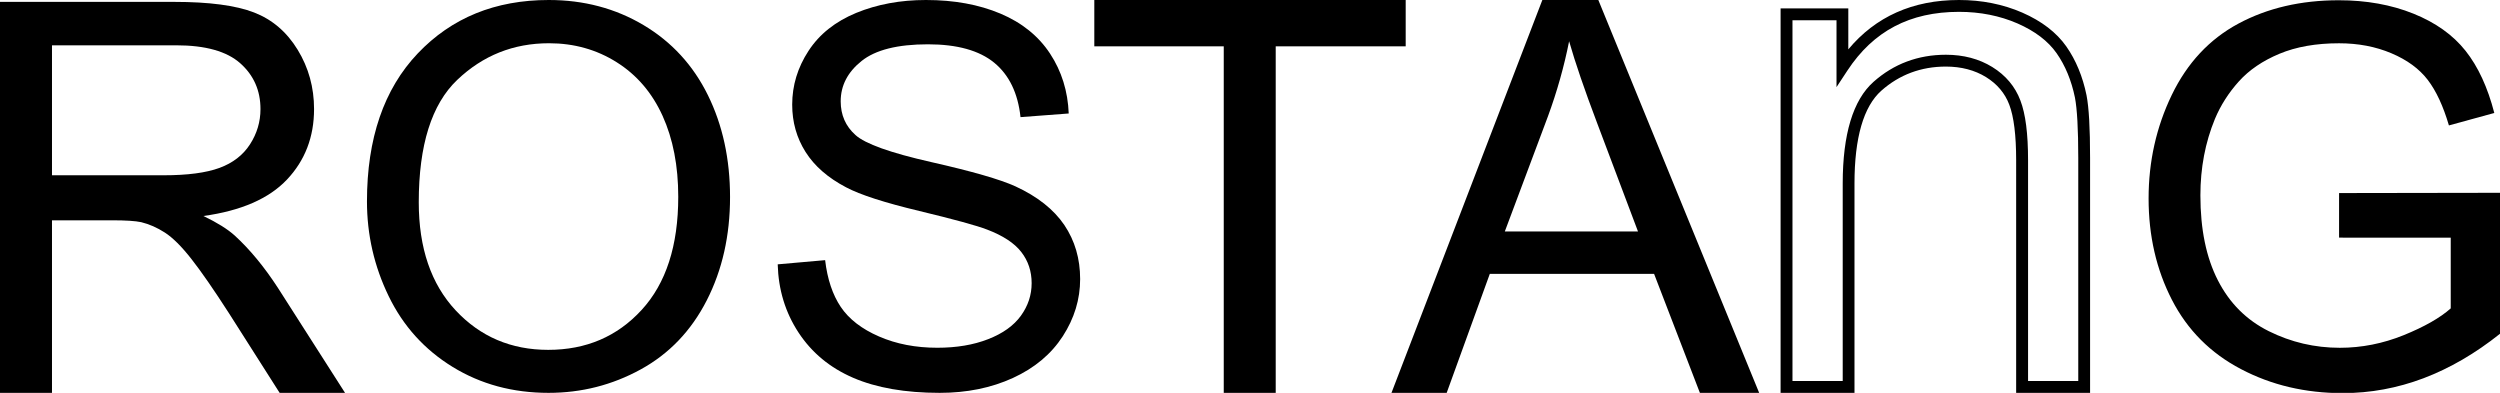
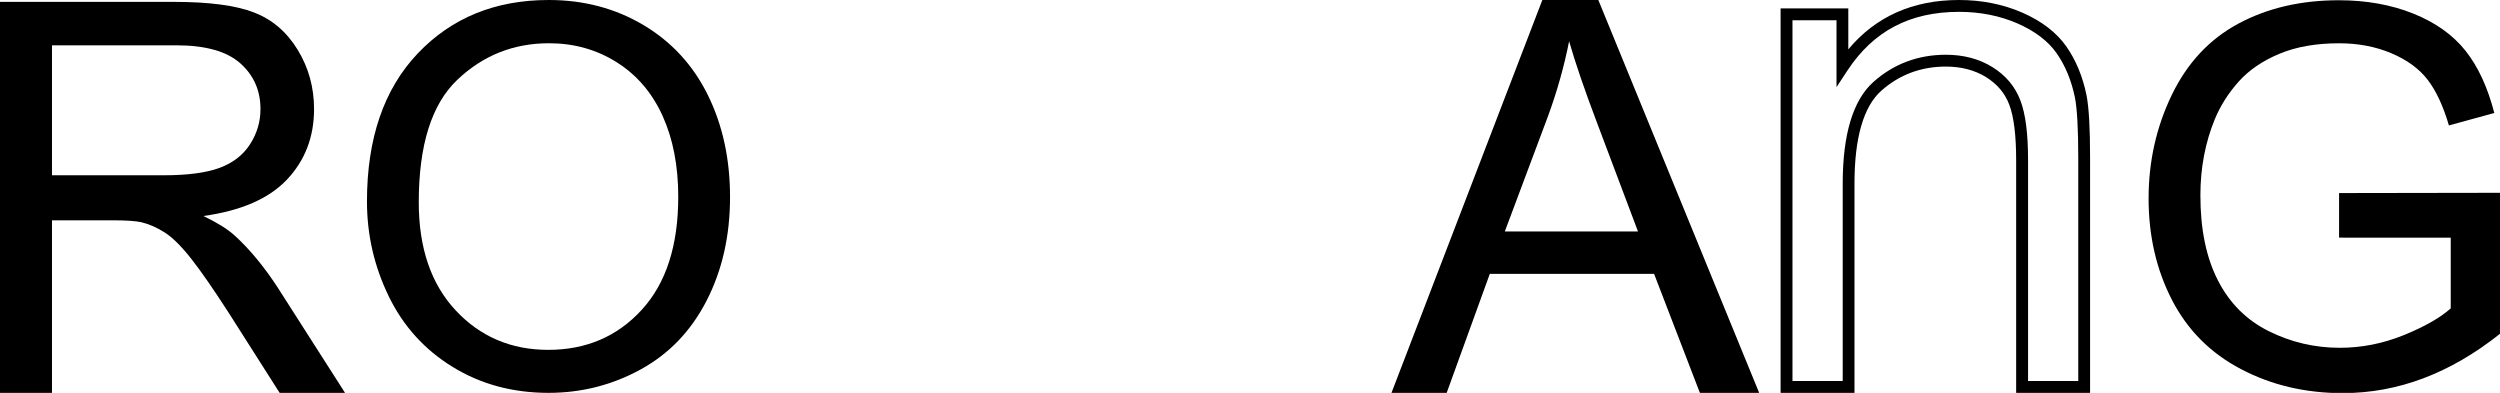
<svg xmlns="http://www.w3.org/2000/svg" version="1.1" id="Calque_1" x="0px" y="0px" width="210px" height="33px" viewBox="0 0 210 33" enable-background="new 0 0 210 33" xml:space="preserve">
  <g>
    <path d="M0,33.158v-33h14.631c2.941,0,5.177,0.296,6.708,0.889c1.53,0.592,2.753,1.639,3.669,3.14   c0.915,1.5,1.373,3.159,1.373,4.975c0,2.34-0.758,4.314-2.273,5.919s-3.857,2.625-7.022,3.062c1.156,0.557,2.034,1.103,2.633,1.645   c1.276,1.17,2.483,2.633,3.625,4.391l5.74,8.979H23.59l-4.367-6.863c-1.275-1.98-2.326-3.499-3.152-4.55   c-0.824-1.05-1.564-1.784-2.217-2.205c-0.652-0.42-1.317-0.713-1.992-0.877c-0.496-0.106-1.306-0.157-2.432-0.157H4.367v14.652H0   V33.158z M4.367,14.723h9.387c1.995,0,3.557-0.206,4.682-0.619c1.125-0.414,1.98-1.074,2.565-1.982   c0.585-0.906,0.879-1.894,0.879-2.958c0-1.561-0.567-2.845-1.699-3.85c-1.133-1.005-2.924-1.508-5.369-1.508H4.367V14.723z" />
    <path d="M30.825,16.924c0-5.293,1.421-9.438,4.263-12.433C37.931,1.497,41.601,0,46.096,0c2.945,0,5.598,0.703,7.962,2.109   c2.363,1.408,4.166,3.369,5.406,5.885c1.24,2.517,1.86,5.37,1.86,8.561c0,3.234-0.653,6.125-1.958,8.679   c-1.306,2.553-3.155,4.486-5.547,5.797C51.426,32.344,48.844,33,46.075,33c-3.003,0-5.686-0.725-8.05-2.176   c-2.362-1.449-4.155-3.43-5.372-5.938C31.434,22.377,30.825,19.725,30.825,16.924z M35.176,16.991c0,3.841,1.033,6.868,3.1,9.081   c2.066,2.212,4.658,3.316,7.776,3.316c3.178,0,5.792-1.117,7.843-3.35c2.052-2.232,3.078-5.402,3.078-9.506   c0-2.596-0.438-4.861-1.315-6.798c-0.879-1.936-2.162-3.438-3.851-4.502c-1.689-1.066-3.585-1.599-5.689-1.599   c-2.987,0-5.557,1.026-7.711,3.078C36.253,8.764,35.176,12.189,35.176,16.991z" />
-     <path d="M65.327,22.204l3.984-0.351c0.188,1.598,0.627,2.908,1.315,3.932c0.689,1.021,1.761,1.852,3.212,2.48   c1.451,0.633,3.084,0.946,4.897,0.946c1.611,0,3.033-0.237,4.267-0.72c1.233-0.479,2.151-1.135,2.754-1.969   c0.602-0.834,0.902-1.744,0.902-2.733c0-1-0.289-1.874-0.871-2.621c-0.58-0.748-1.538-1.376-2.872-1.884   c-0.857-0.332-2.751-0.852-5.683-1.559c-2.931-0.701-4.985-1.366-6.161-1.99c-1.523-0.798-2.66-1.789-3.406-2.972   c-0.748-1.183-1.121-2.507-1.121-3.972c0-1.611,0.456-3.116,1.372-4.519c0.913-1.4,2.249-2.463,4.005-3.188   C73.677,0.363,75.63,0,77.778,0c2.366,0,4.451,0.381,6.258,1.143c1.807,0.762,3.196,1.883,4.169,3.362   c0.972,1.481,1.494,3.157,1.567,5.028l-4.049,0.306c-0.218-2.017-0.954-3.541-2.21-4.571c-1.255-1.029-3.108-1.546-5.562-1.546   c-2.555,0-4.416,0.468-5.583,1.405c-1.168,0.935-1.75,2.063-1.75,3.384c0,1.146,0.412,2.09,1.24,2.83   c0.812,0.739,2.937,1.499,6.368,2.275c3.432,0.775,5.785,1.455,7.063,2.035c1.858,0.856,3.229,1.943,4.116,3.253   c0.884,1.316,1.327,2.826,1.327,4.539c0,1.697-0.487,3.299-1.458,4.8c-0.972,1.503-2.369,2.672-4.19,3.507   C83.261,32.584,81.211,33,78.932,33c-2.887,0-5.308-0.422-7.259-1.262c-1.954-0.842-3.483-2.109-4.594-3.799   C65.969,26.25,65.385,24.337,65.327,22.204z" />
-     <path d="M102.795,33V3.894H91.922V0h26.156v3.894H107.16V33H102.795z" />
    <path d="M116.884,33l12.673-33h4.703l13.51,33h-4.979l-3.848-9.996h-13.799L121.521,33H116.884z M126.404,19.445h11.188   l-3.444-9.136c-1.051-2.775-1.832-5.058-2.342-6.843c-0.42,2.116-1.012,4.217-1.777,6.303L126.404,19.445z" />
    <path d="M196.482,19.961v-3.744L210,16.195v11.841c-2.075,1.655-4.215,2.899-6.42,3.735c-2.209,0.834-4.471,1.25-6.794,1.25   c-3.136,0-5.981-0.67-8.543-2.016c-2.562-1.341-4.496-3.281-5.802-5.82c-1.308-2.541-1.959-5.379-1.959-8.512   c0-3.106,0.647-6.005,1.947-8.697c1.299-2.691,3.168-4.691,5.605-5.997s5.247-1.958,8.424-1.958c2.309,0,4.395,0.373,6.259,1.121   c1.863,0.748,3.327,1.788,4.388,3.124c1.059,1.335,1.863,3.077,2.416,5.224l-3.812,1.045c-0.478-1.626-1.071-2.902-1.783-3.832   c-0.712-0.928-1.728-1.671-3.049-2.23s-2.785-0.838-4.396-0.838c-1.931,0-3.601,0.293-5.008,0.881   c-1.406,0.587-2.543,1.36-3.406,2.318c-0.862,0.958-1.535,2.01-2.014,3.156c-0.813,1.975-1.22,4.115-1.22,6.422   c0,2.844,0.489,5.226,1.472,7.14c0.979,1.916,2.403,3.336,4.276,4.268c1.87,0.929,3.858,1.394,5.963,1.394   c1.828,0,3.614-0.353,5.356-1.056c1.74-0.705,3.062-1.456,3.961-2.254v-5.942L196.482,19.961L196.482,19.961z" />
    <g>
      <path d="M175.566,33h-6.209V13.466c0-2.092-0.193-3.664-0.578-4.672c-0.361-0.962-1.02-1.741-1.953-2.318    c-0.949-0.586-2.084-0.884-3.373-0.884c-2.084,0-3.907,0.682-5.421,2.026c-1.495,1.33-2.255,3.952-2.255,7.792V33h-6.207V0.708    h5.688v3.439C157.552,1.394,160.671,0,164.555,0c1.913,0,3.7,0.356,5.313,1.058c1.632,0.713,2.876,1.668,3.699,2.838    c0.808,1.152,1.381,2.534,1.701,4.105c0.201,1.032,0.299,2.75,0.299,5.258V33L175.566,33z M170.354,32.006h4.22V13.259    c0-2.409-0.095-4.112-0.279-5.063c-0.294-1.434-0.813-2.689-1.542-3.729c-0.716-1.019-1.82-1.858-3.283-2.497    c-1.482-0.646-3.138-0.975-4.912-0.975c-4.129,0-7.195,1.613-9.377,4.933l-0.914,1.39V1.702h-3.699v30.304h4.22V15.41    c0-4.136,0.87-7.008,2.588-8.535c1.7-1.512,3.746-2.277,6.081-2.277c1.477,0,2.787,0.347,3.896,1.032    c1.125,0.695,1.92,1.641,2.361,2.812c0.434,1.136,0.643,2.78,0.643,5.024v18.54H170.354z" />
    </g>
  </g>
</svg>